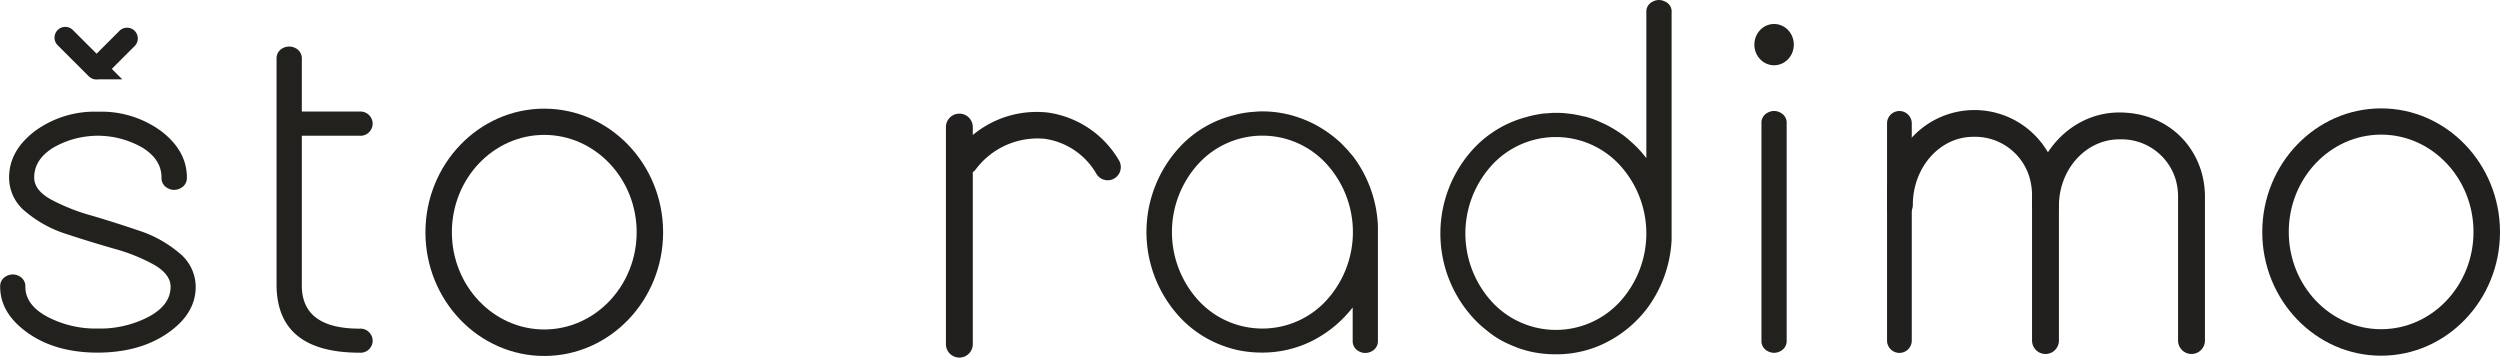
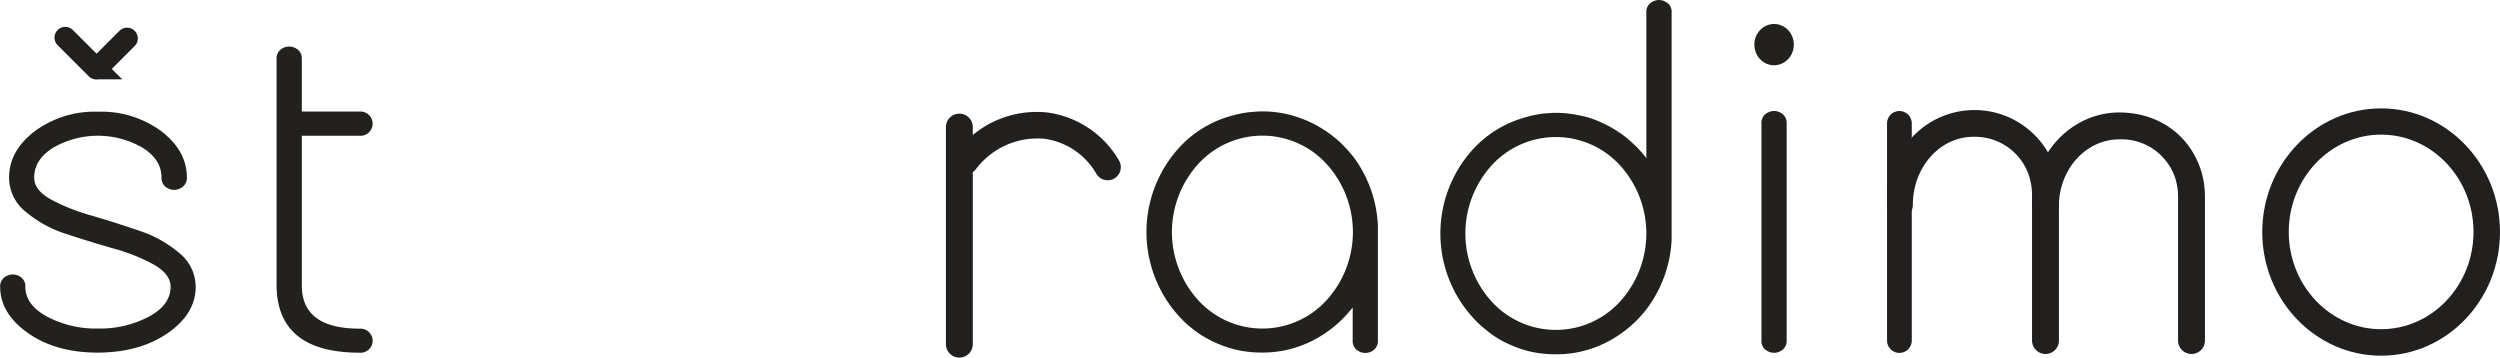
<svg xmlns="http://www.w3.org/2000/svg" id="Layer_1" data-name="Layer 1" viewBox="0 0 465 66.53">
  <defs>
    <style>.cls-1{fill:#22211d;}.cls-2{fill:#221f1f;}.cls-3{fill:none;stroke:#221f1f;stroke-linecap:round;stroke-miterlimit:10;stroke-width:4px;}</style>
  </defs>
  <path class="cls-1" d="M371.05,197.47a2.4,2.4,0,0,0-2.35,0,2.05,2.05,0,0,0-1.17,2v27.1l0,0c-.27-.34-.54-.67-.81-1,0,0,0-.05-.05-.05a19.35,19.35,0,0,0-1.47-1.53.58.58,0,0,0-.15-.13c-.36-.33-.73-.67-1.12-1s-.78-.62-1.2-.9a24.09,24.09,0,0,0-2.54-1.53.12.12,0,0,1-.1-.06,2.38,2.38,0,0,1-.27-.12c-.29-.13-.61-.29-.91-.41a17.4,17.4,0,0,0-2.78-1,.27.27,0,0,0-.15,0c-.2-.07-.39-.1-.59-.15s-.68-.15-1-.2a8.58,8.58,0,0,0-1.19-.18,17,17,0,0,0-2.35-.16h-.2a13.45,13.45,0,0,0-1.44.08,9.5,9.5,0,0,0-1.69.18,18.29,18.29,0,0,0-2.33.53,20.57,20.57,0,0,0-9.65,5.71,23.26,23.26,0,0,0,0,31.88,18.08,18.08,0,0,0,2.2,2,16.65,16.65,0,0,0,4.16,2.61c.48.23,1,.43,1.51.64a12.79,12.79,0,0,0,1.59.51l.22.08c.39.1.78.2,1.2.28h0a21.8,21.8,0,0,0,4.31.41,20.42,20.42,0,0,0,9.39-2.23,22.05,22.05,0,0,0,7.44-6.16v0a23.21,23.21,0,0,0,4.67-12.9c0-.38,0-.77,0-1.15V199.46A2,2,0,0,0,371.05,197.47Zm-8.41,55.78a16.16,16.16,0,0,1-23.88,0,18.85,18.85,0,0,1,0-25.33,16.16,16.16,0,0,1,23.88,0,18.85,18.85,0,0,1,0,25.33Z" transform="translate(-61.31 -197.16)" />
  <path class="cls-1" d="M390.11,218.11a2.4,2.4,0,0,1,2.35,0,2.09,2.09,0,0,1,1.17,2v40.37a2.1,2.1,0,0,1-1.17,2,2.45,2.45,0,0,1-2.35,0,2.1,2.1,0,0,1-1.17-2V220.12A2.09,2.09,0,0,1,390.11,218.11Z" transform="translate(-61.31 -197.16)" />
  <ellipse class="cls-1" cx="329.98" cy="8.3" rx="3.67" ry="3.84" />
  <path class="cls-2" d="M504.2,263.32c-12.19,0-22.11-10.33-22.11-23s9.92-23,22.11-23,22.11,10.33,22.11,23S516.39,263.32,504.2,263.32Zm0-41.12c-9.47,0-17.18,8.12-17.18,18.1s7.71,18.09,17.18,18.09,17.18-8.11,17.18-18.09S513.67,222.2,504.2,222.2Z" transform="translate(-61.31 -197.16)" />
  <path class="cls-1" d="M313,226.27c-.27-.3-.52-.61-.79-.92,0,0-.05-.07-.07-.1-.49-.54-.95-1-1.47-1.54a.69.69,0,0,0-.14-.12,22.65,22.65,0,0,0-5-3.46,23.43,23.43,0,0,0-4-1.53,6.64,6.64,0,0,0-.74-.18c-.34-.08-.68-.16-1-.21s-.81-.15-1.2-.18a19.09,19.09,0,0,0-2.4-.15H296a13.45,13.45,0,0,0-1.44.08,16.15,16.15,0,0,0-1.69.18,18.19,18.19,0,0,0-2.19.48,20.34,20.34,0,0,0-9.82,5.76,23.29,23.29,0,0,0,0,31.88,20.45,20.45,0,0,0,7.9,5.2c.59.23,1.2.41,1.81.58.39.11.79.21,1.2.29a21.73,21.73,0,0,0,4.31.41,20.61,20.61,0,0,0,9.39-2.23,22.18,22.18,0,0,0,7.44-6.17v6.17a2.1,2.1,0,0,0,1.17,2,2.45,2.45,0,0,0,2.35,0,2.1,2.1,0,0,0,1.17-2V239.19A23.09,23.09,0,0,0,313,226.27ZM308.05,253a16.15,16.15,0,0,1-23.87,0,18.86,18.86,0,0,1,0-25.34,16.15,16.15,0,0,1,23.87,0,18.83,18.83,0,0,1,0,25.34Z" transform="translate(-61.31 -197.16)" />
  <path class="cls-2" d="M416.9,220.11V260.5a2.3,2.3,0,0,1-4.6,0V220.11a2.3,2.3,0,1,1,4.6,0Z" transform="translate(-61.31 -197.16)" />
  <path class="cls-2" d="M444.27,233.68V260.5a2.5,2.5,0,0,1-5,0V233.68a12.08,12.08,0,0,0-.53-3.71,10.55,10.55,0,0,0-10.42-7.36c-6.19,0-11.22,5.67-11.22,12.64a2.5,2.5,0,0,1-4.8,1v-3.72a18.12,18.12,0,0,1,4.6-9.77,15.81,15.81,0,0,1,25.33,2.74s0,0,0,0a16.82,16.82,0,0,1,1.27,2.94A17.07,17.07,0,0,1,444.27,233.68Z" transform="translate(-61.31 -197.16)" />
  <path class="cls-2" d="M468.93,263a2.5,2.5,0,0,1-2.5-2.5V233.94a11.52,11.52,0,0,0-.52-3.63,10.53,10.53,0,0,0-10.42-7.23c-6.19,0-11.22,5.56-11.22,12.4a2.5,2.5,0,1,1-5,0c0-9.59,7.28-17.4,16.22-17.4,7.2,0,13,4.09,15.17,10.66a16.74,16.74,0,0,1,.77,5.2V260.5A2.5,2.5,0,0,1,468.93,263Z" transform="translate(-61.31 -197.16)" />
  <path class="cls-2" d="M268.56,230.36a2.42,2.42,0,0,1-1.21.33,2.45,2.45,0,0,1-2.14-1.25,13.23,13.23,0,0,0-9.57-6.46,14.34,14.34,0,0,0-12.84,5.68,2.2,2.2,0,0,1-.55.51v32a2.5,2.5,0,0,1-5,0V220.8a2.5,2.5,0,0,1,5,0v1.47a18.6,18.6,0,0,1,14-4.17,18.27,18.27,0,0,1,13.2,8.91A2.45,2.45,0,0,1,268.56,230.36Z" transform="translate(-61.31 -197.16)" />
  <path class="cls-1" d="M128.21,258.29c-7.12,0-10.72-2.64-10.76-7.94V222.41h10.76a2.25,2.25,0,0,0,2.1-1.12,2.18,2.18,0,0,0,0-2.26,2.25,2.25,0,0,0-2.1-1.12H117.45v-9.8a2.11,2.11,0,0,0-1.18-2,2.51,2.51,0,0,0-2.35,0,2.1,2.1,0,0,0-1.17,2v42.24c.12,8.29,5.28,12.41,15.46,12.41a2.22,2.22,0,0,0,2.1-1.1,2.17,2.17,0,0,0,0-2.25A2.25,2.25,0,0,0,128.21,258.29Z" transform="translate(-61.31 -197.16)" />
-   <path class="cls-2" d="M162.54,263.37c-12.19,0-22.1-10.33-22.1-23s9.91-23,22.1-23,22.11,10.33,22.11,23S174.74,263.37,162.54,263.37Zm0-41.12c-9.47,0-17.18,8.12-17.18,18.1s7.71,18.09,17.18,18.09,17.19-8.12,17.19-18.09S172,222.25,162.54,222.25Z" transform="translate(-61.31 -197.16)" />
  <path class="cls-1" d="M94.87,232.17a2.4,2.4,0,0,1-2.35,0,2.09,2.09,0,0,1-1.17-2q0-3.36-3.57-5.56a16.64,16.64,0,0,0-16.54,0q-3.57,2.21-3.57,5.56c0,1.56,1,2.91,3.08,4.07a36.35,36.35,0,0,0,7.53,3c3,.88,5.92,1.81,8.86,2.81a22.32,22.32,0,0,1,7.49,4.15,8.12,8.12,0,0,1,3.08,6.31q0,5-5.19,8.6t-13,3.64q-7.83,0-13-3.64t-5.18-8.6a2.1,2.1,0,0,1,1.17-2,2.45,2.45,0,0,1,2.35,0,2.1,2.1,0,0,1,1.17,2c0,2.24,1.36,4.1,4.07,5.56a19.45,19.45,0,0,0,9.44,2.2,19.5,19.5,0,0,0,9.44-2.2c2.71-1.46,4.06-3.32,4.06-5.56q0-2.34-3.08-4.11a33.7,33.7,0,0,0-7.49-3c-2.93-.84-5.87-1.74-8.8-2.71a22,22,0,0,1-7.54-4.11,8.12,8.12,0,0,1-3.13-6.4q0-4.95,4.75-8.6a18.77,18.77,0,0,1,11.79-3.64,18.8,18.8,0,0,1,11.79,3.64q4.74,3.65,4.74,8.6A2.09,2.09,0,0,1,94.87,232.17Z" transform="translate(-61.31 -197.16)" />
  <path class="cls-3" d="M73.45,204.16l5.77,5.76a.07.07,0,0,0,.11,0l5.61-5.61" transform="translate(-61.31 -197.16)" />
</svg>